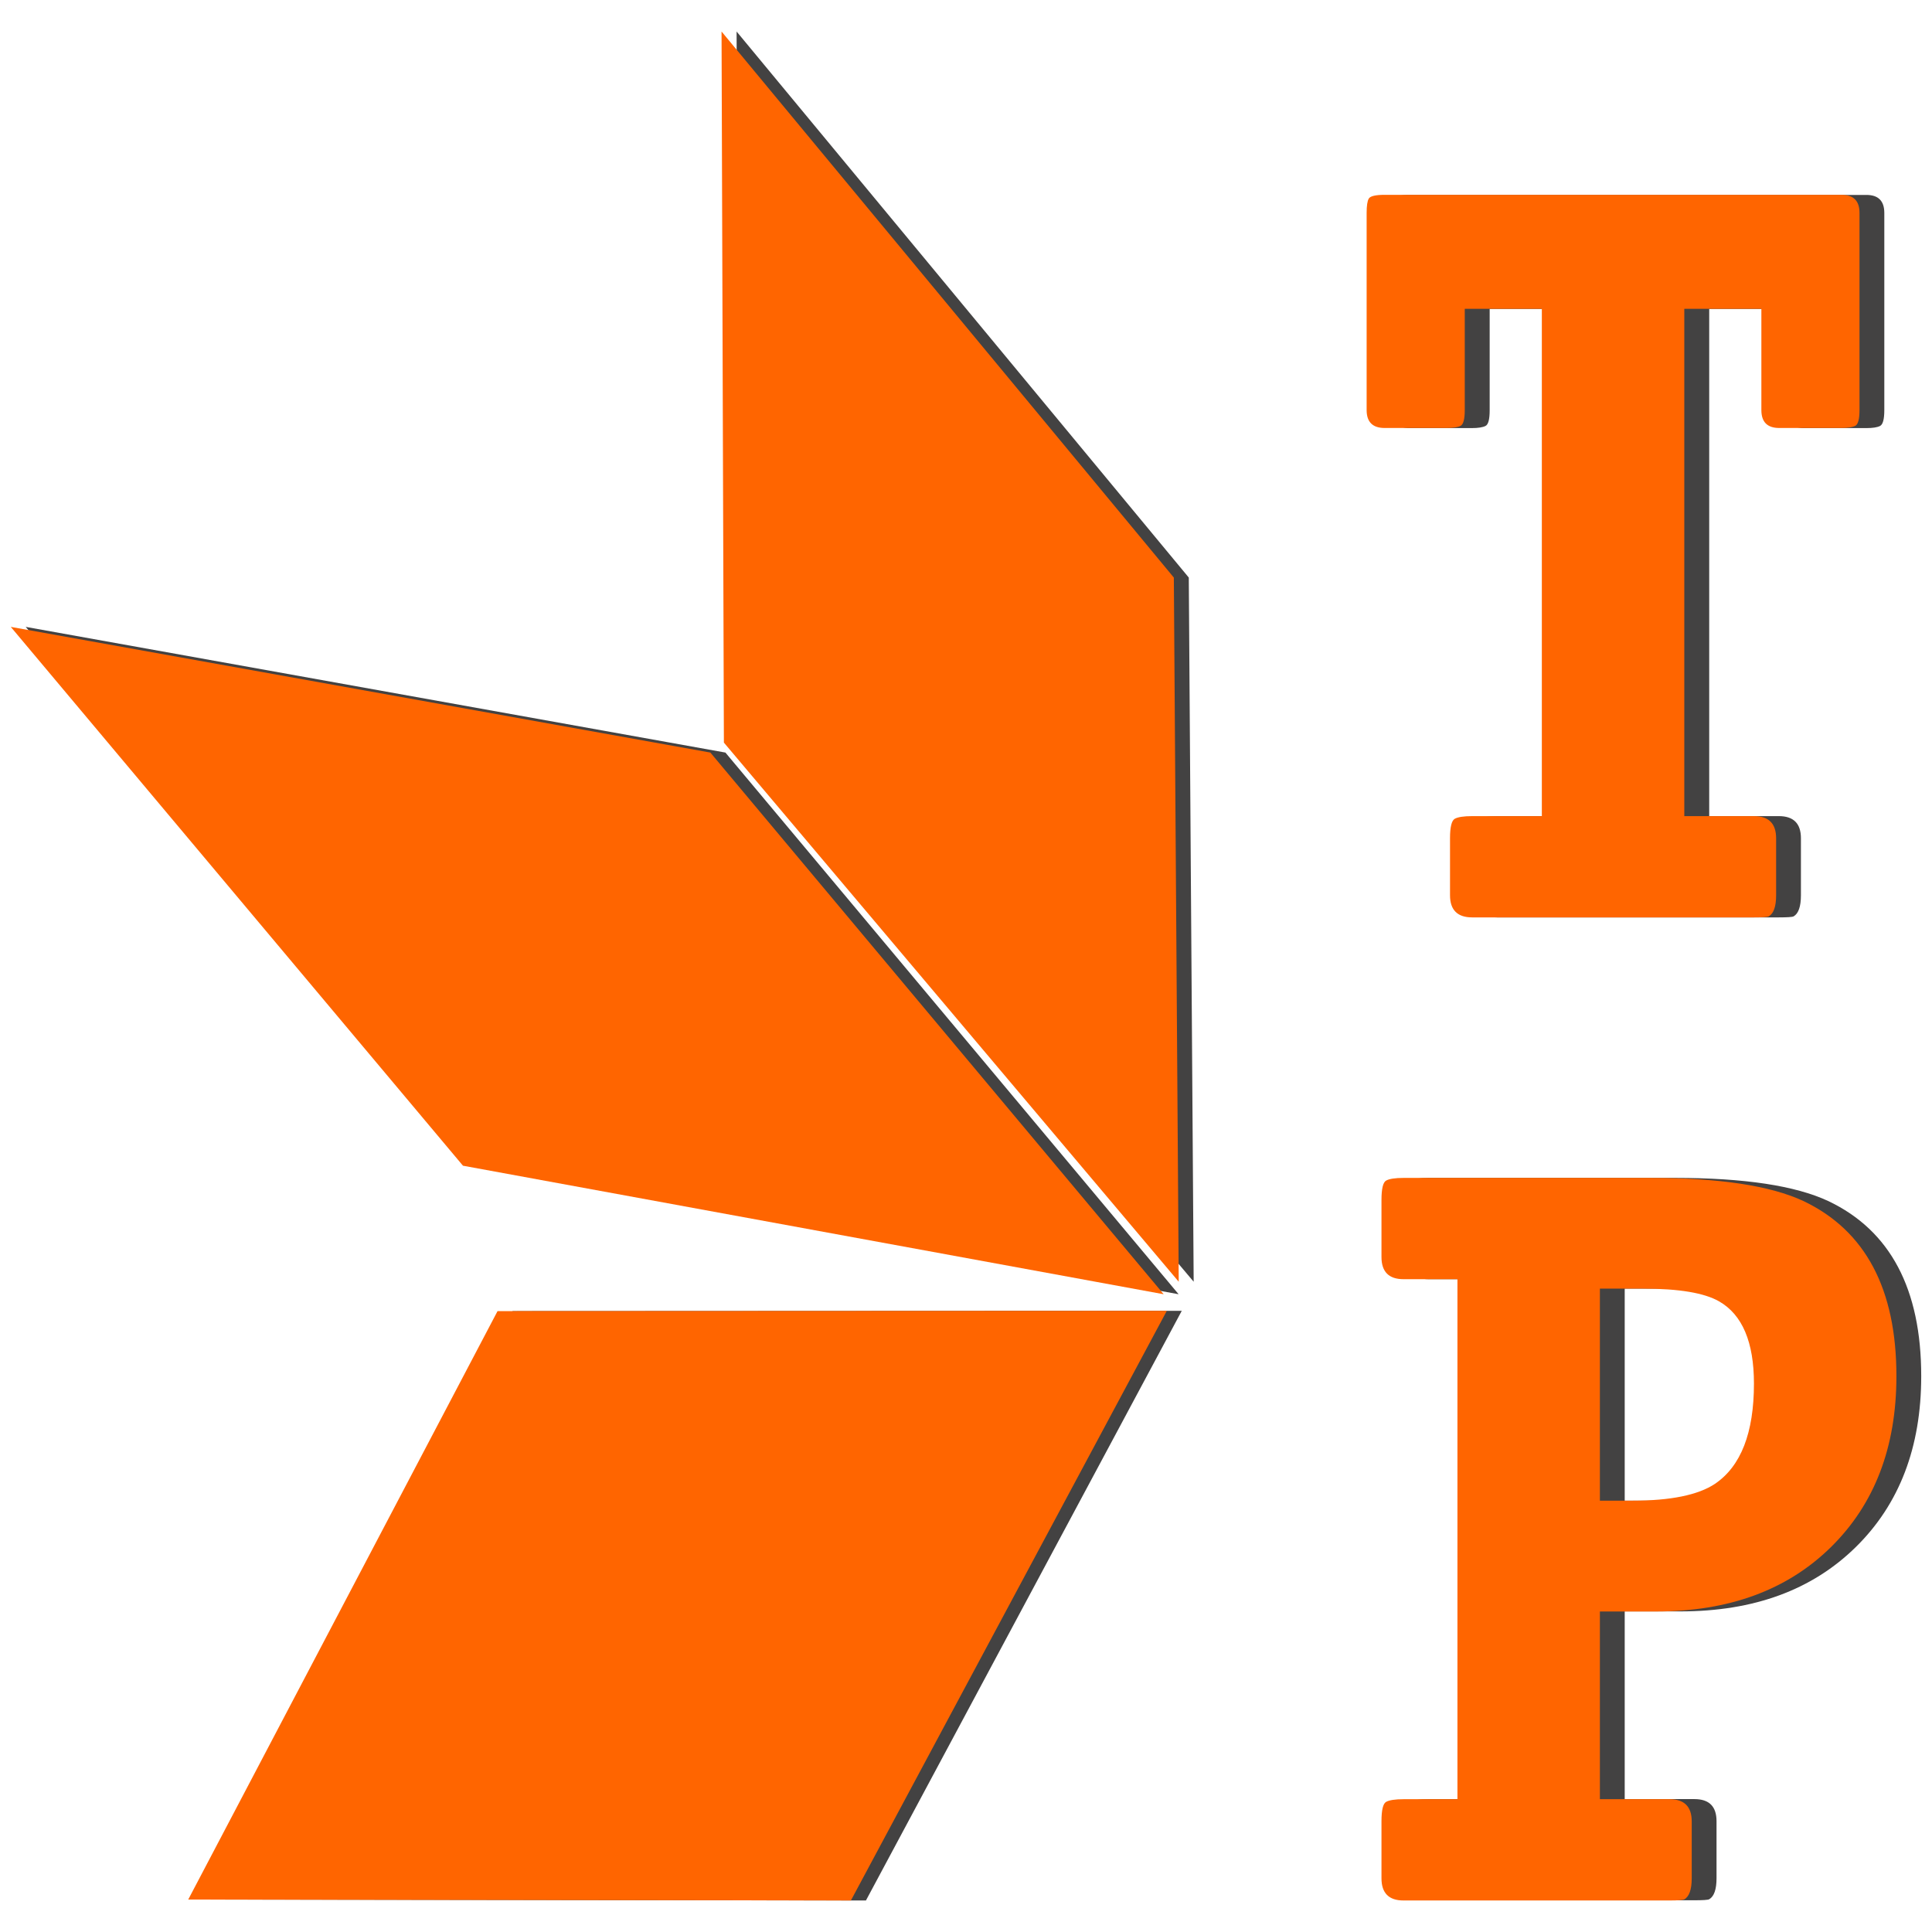
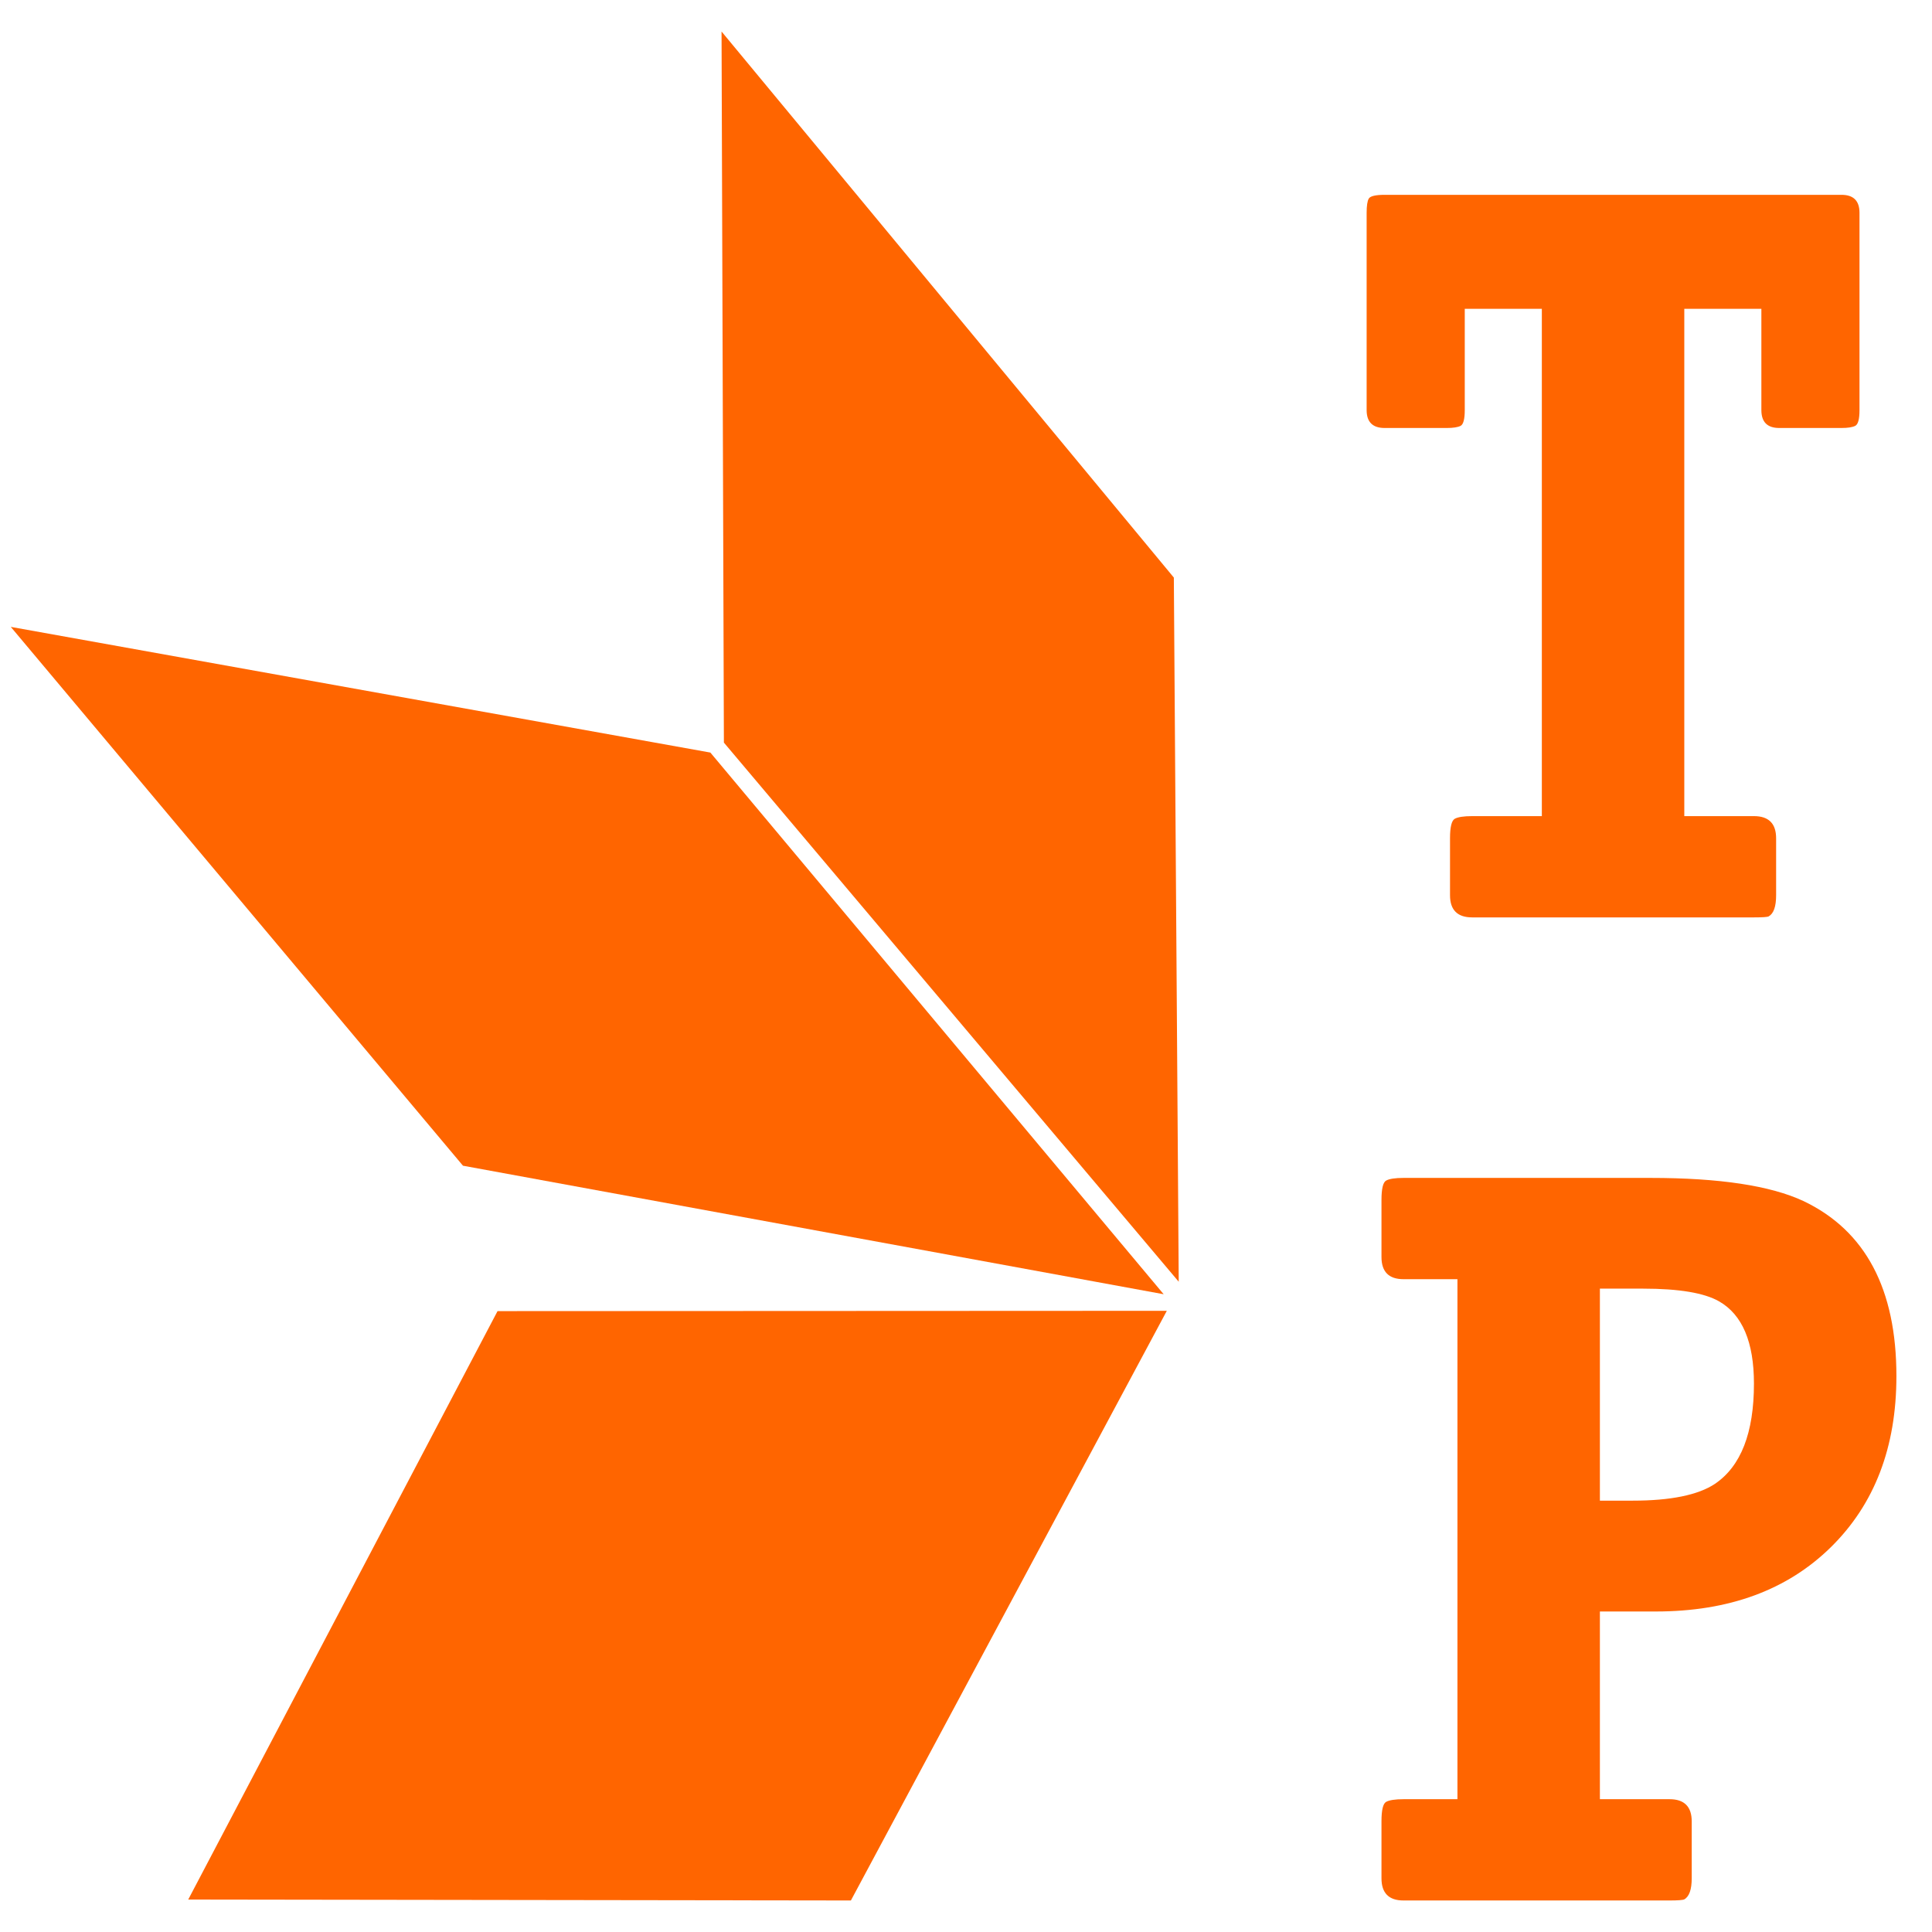
<svg xmlns="http://www.w3.org/2000/svg" xml:space="preserve" width="190mm" height="190mm" version="1.1" style="shape-rendering:geometricPrecision; text-rendering:geometricPrecision; image-rendering:optimizeQuality; fill-rule:evenodd; clip-rule:evenodd" viewBox="0 0 19000 19000">
  <defs>
    <style type="text/css">
   
    .fil0 {fill:#434242}
    .fil1 {fill:#FF6500}
    .fil2 {fill:#434242;fill-rule:nonzero}
    .fil3 {fill:#FF6500;fill-rule:nonzero}
   
  </style>
  </defs>
  <g id="Слой_x0020_1">
    <g id="_2278894426704">
-       <path class="fil0" d="M1998 18681l6518 9 3106 -5799 -6581 3 -3043 5787zm2703 -7217l6890 1264 -4457 -5327 -6881 -1236 4448 5299zm2566 -4161l4472 5302 -48 -6925 -4447 -5370 23 6993z" />
      <path class="fil1" d="M1851 18681l6517 9 3107 -5799 -6582 3 -3042 5787zm2702 -7217l6891 1264 -4458 -5327 -6880 -1236 4447 5299zm2566 -4161l4473 5302 -48 -6925 -4448 -5370 23 6993z" />
      <g>
-         <path class="fil2" d="M18531 4033c0,90 -14,142 -42,156 -27,14 -72,21 -134,21l-613 0c-117,0 -176,-59 -176,-177l0 -995 -757 0 0 4988 684 0c146,0 218,73 218,218l0 560c0,111 -24,180 -72,208 -14,7 -63,10 -146,10l-2770 0c-145,0 -218,-73 -218,-218l0 -560c0,-110 16,-174 47,-192 31,-17 88,-26 171,-26l685 0 0 -4988 -758 0 0 995c0,90 -13,142 -41,156 -28,14 -73,21 -135,21l-612 0c-118,0 -177,-59 -177,-177l0 -1939c0,-69 7,-116 21,-140 14,-24 66,-37 156,-37l4493 0c117,0 176,59 176,177l0 1939zm363 9501c0,698 -214,1258 -643,1680 -429,422 -1003,633 -1723,633l-550 0 0 1846 685 0c146,0 218,72 218,218l0 560c0,110 -24,179 -72,207 -14,7 -63,10 -146,10l-2615 0c-145,0 -217,-72 -217,-217l0 -560c0,-111 15,-175 46,-192 31,-18 88,-26 171,-26l530 0 0 -5113 -530 0c-145,0 -217,-73 -217,-218l0 -560c0,-111 15,-175 46,-192 31,-17 88,-26 171,-26l2428 0c678,0 1180,76 1505,228 609,290 913,864 913,1722zm-1401 72c0,-408 -114,-677 -342,-809 -145,-83 -394,-124 -747,-124l-426 0 0 2085 322 0c374,0 643,-56 809,-166 256,-173 384,-502 384,-986z" />
        <path class="fil3" d="M18287 4033c0,89 -14,141 -42,155 -28,14 -73,21 -135,21l-612 0c-118,0 -176,-59 -176,-176l0 -996 -758 0 0 4989 685 0c145,0 218,73 218,218l0 560c0,111 -24,180 -73,208 -14,7 -62,10 -145,10l-2771 0c-145,0 -218,-73 -218,-218l0 -560c0,-111 16,-175 47,-192 31,-17 88,-26 171,-26l685 0 0 -4989 -758 0 0 996c0,89 -14,141 -41,155 -28,14 -73,21 -135,21l-612 0c-118,0 -177,-59 -177,-176l0 -1940c0,-69 7,-116 21,-140 14,-24 66,-37 156,-37l4493 0c118,0 177,59 177,177l0 1940zm363 9501c0,699 -215,1259 -644,1681 -429,422 -1003,633 -1722,633l-550 0 0 1846 685 0c145,0 218,73 218,218l0 560c0,111 -25,180 -73,207 -14,7 -62,11 -145,11l-2616 0c-145,0 -217,-73 -217,-218l0 -560c0,-111 15,-175 46,-192 31,-17 88,-26 171,-26l530 0 0 -5114 -530 0c-145,0 -217,-73 -217,-218l0 -560c0,-111 15,-175 46,-192 31,-17 88,-26 171,-26l2429 0c678,0 1180,76 1505,228 609,291 913,865 913,1722zm-1401 73c0,-408 -114,-678 -343,-809 -145,-83 -394,-125 -747,-125l-425 0 0 2085 321 0c374,0 644,-55 810,-165 256,-173 384,-502 384,-986z" />
      </g>
    </g>
  </g>
</svg>